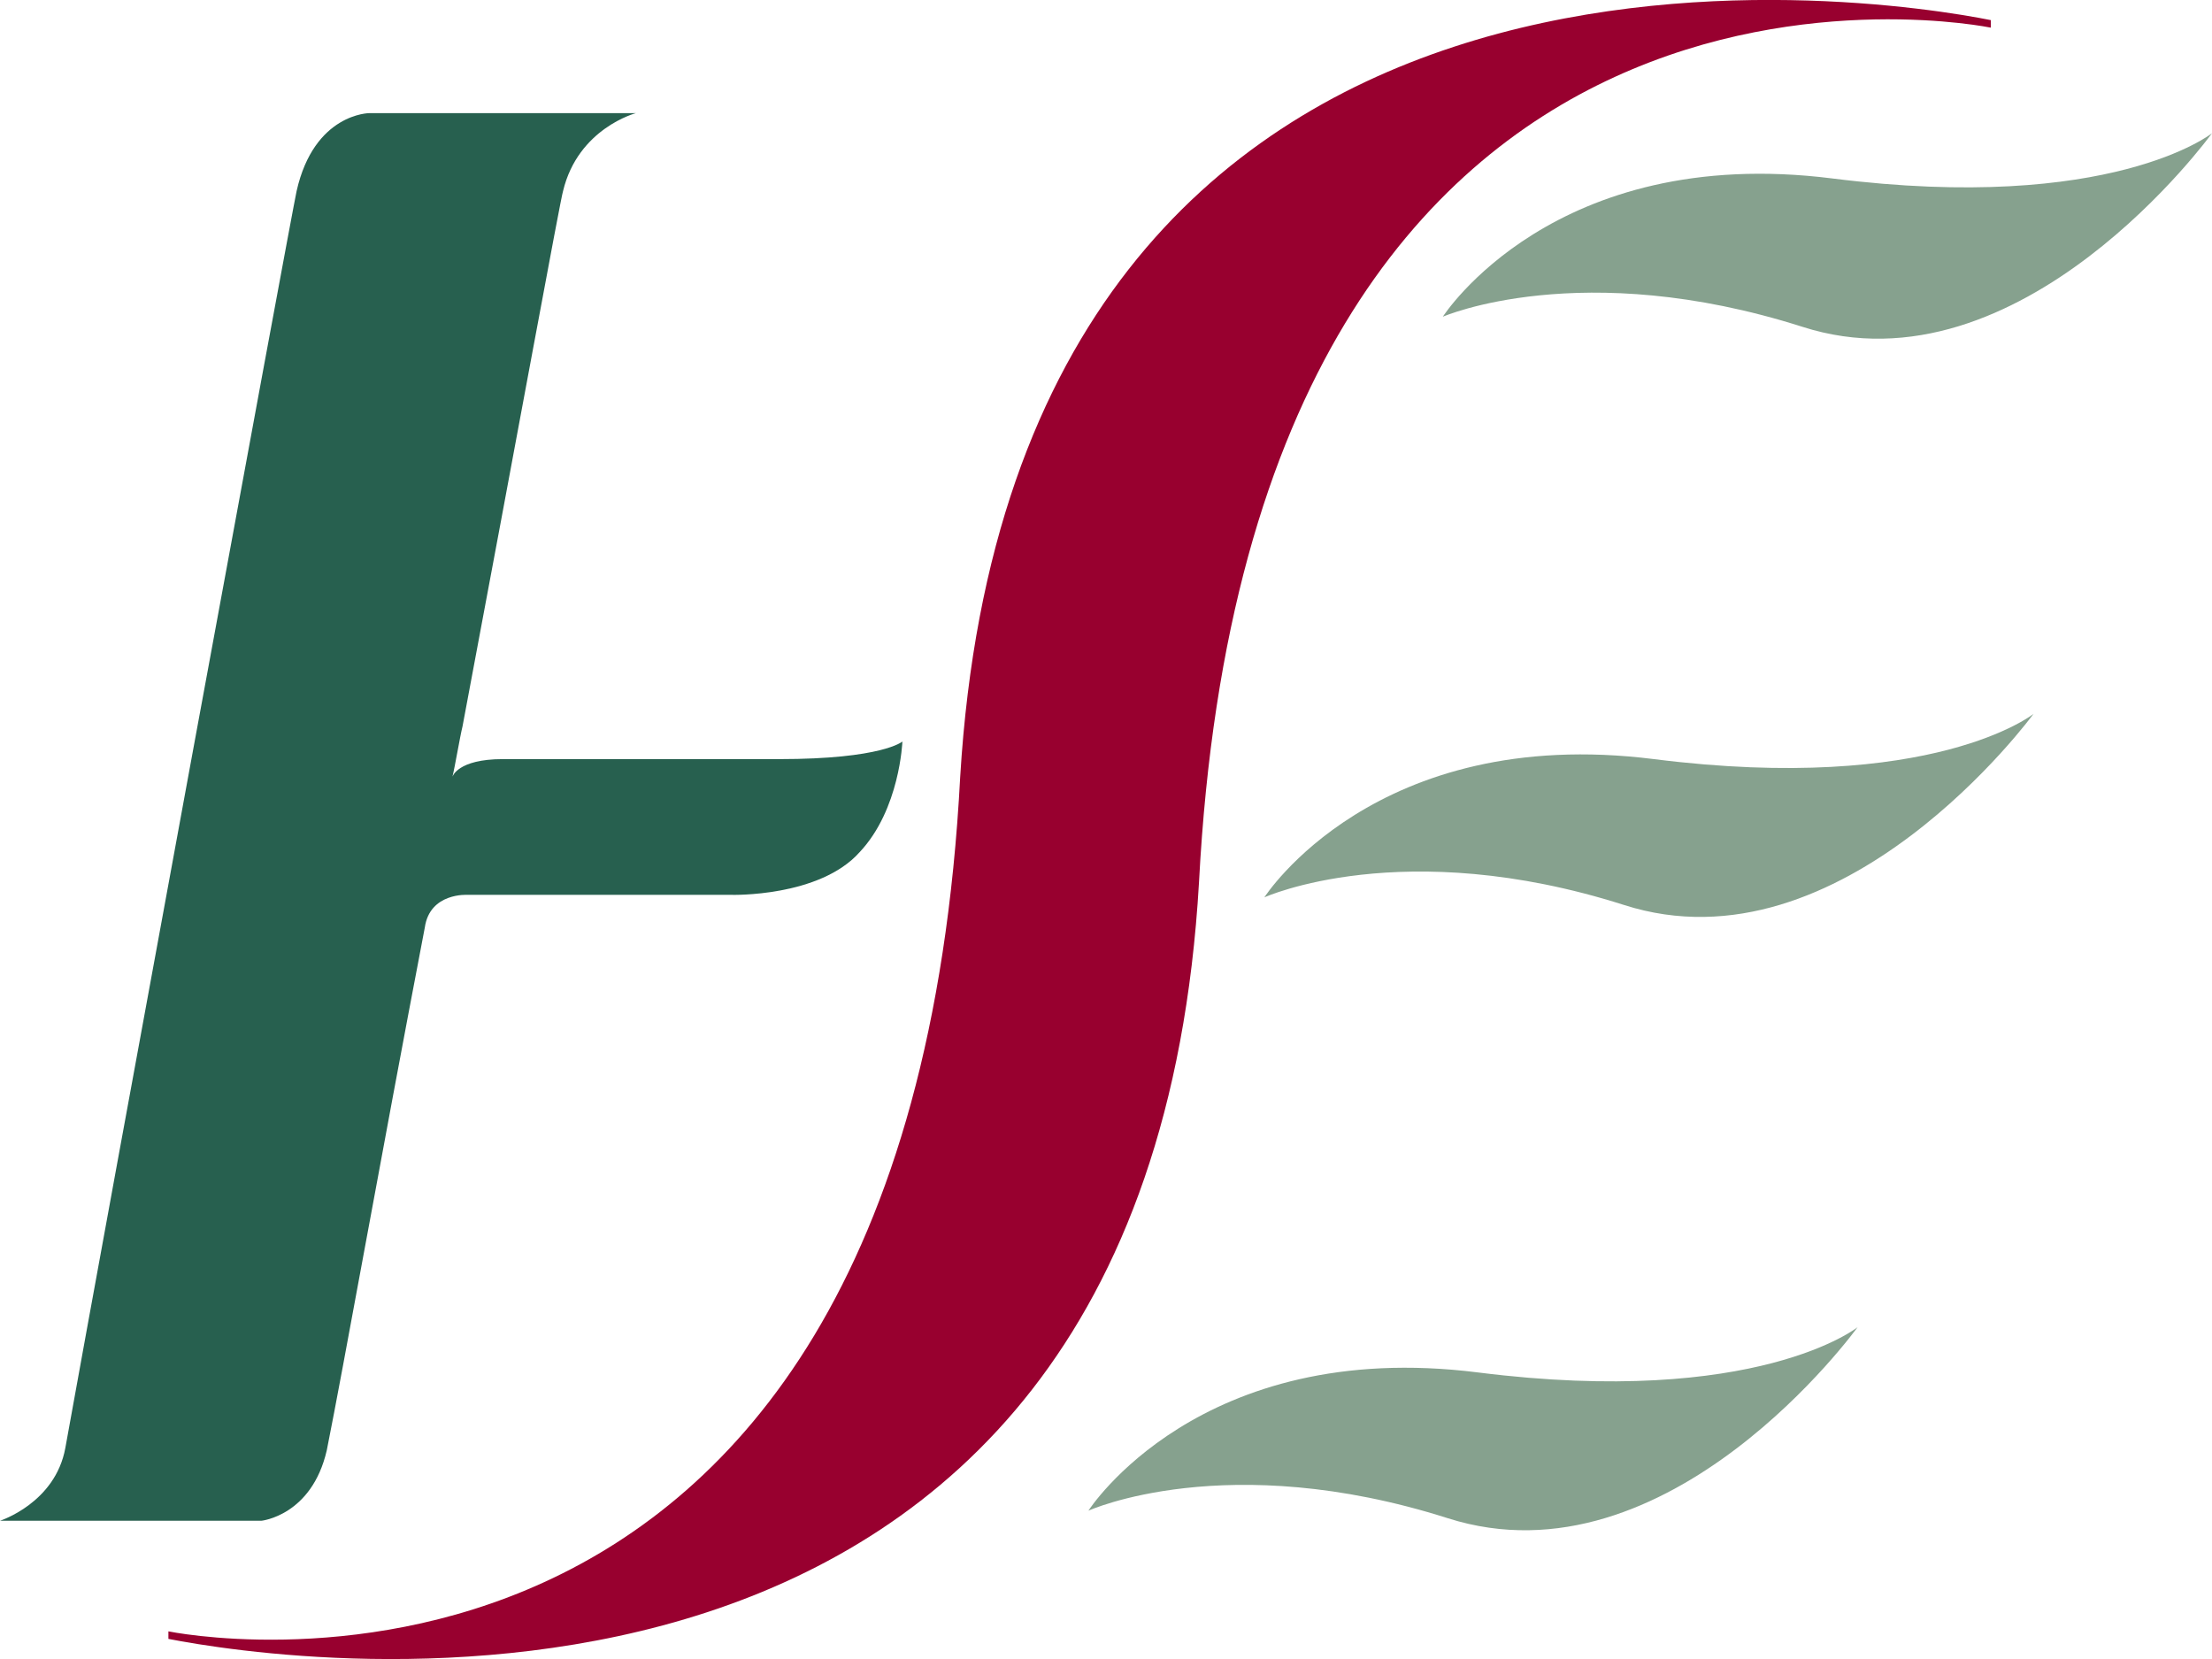
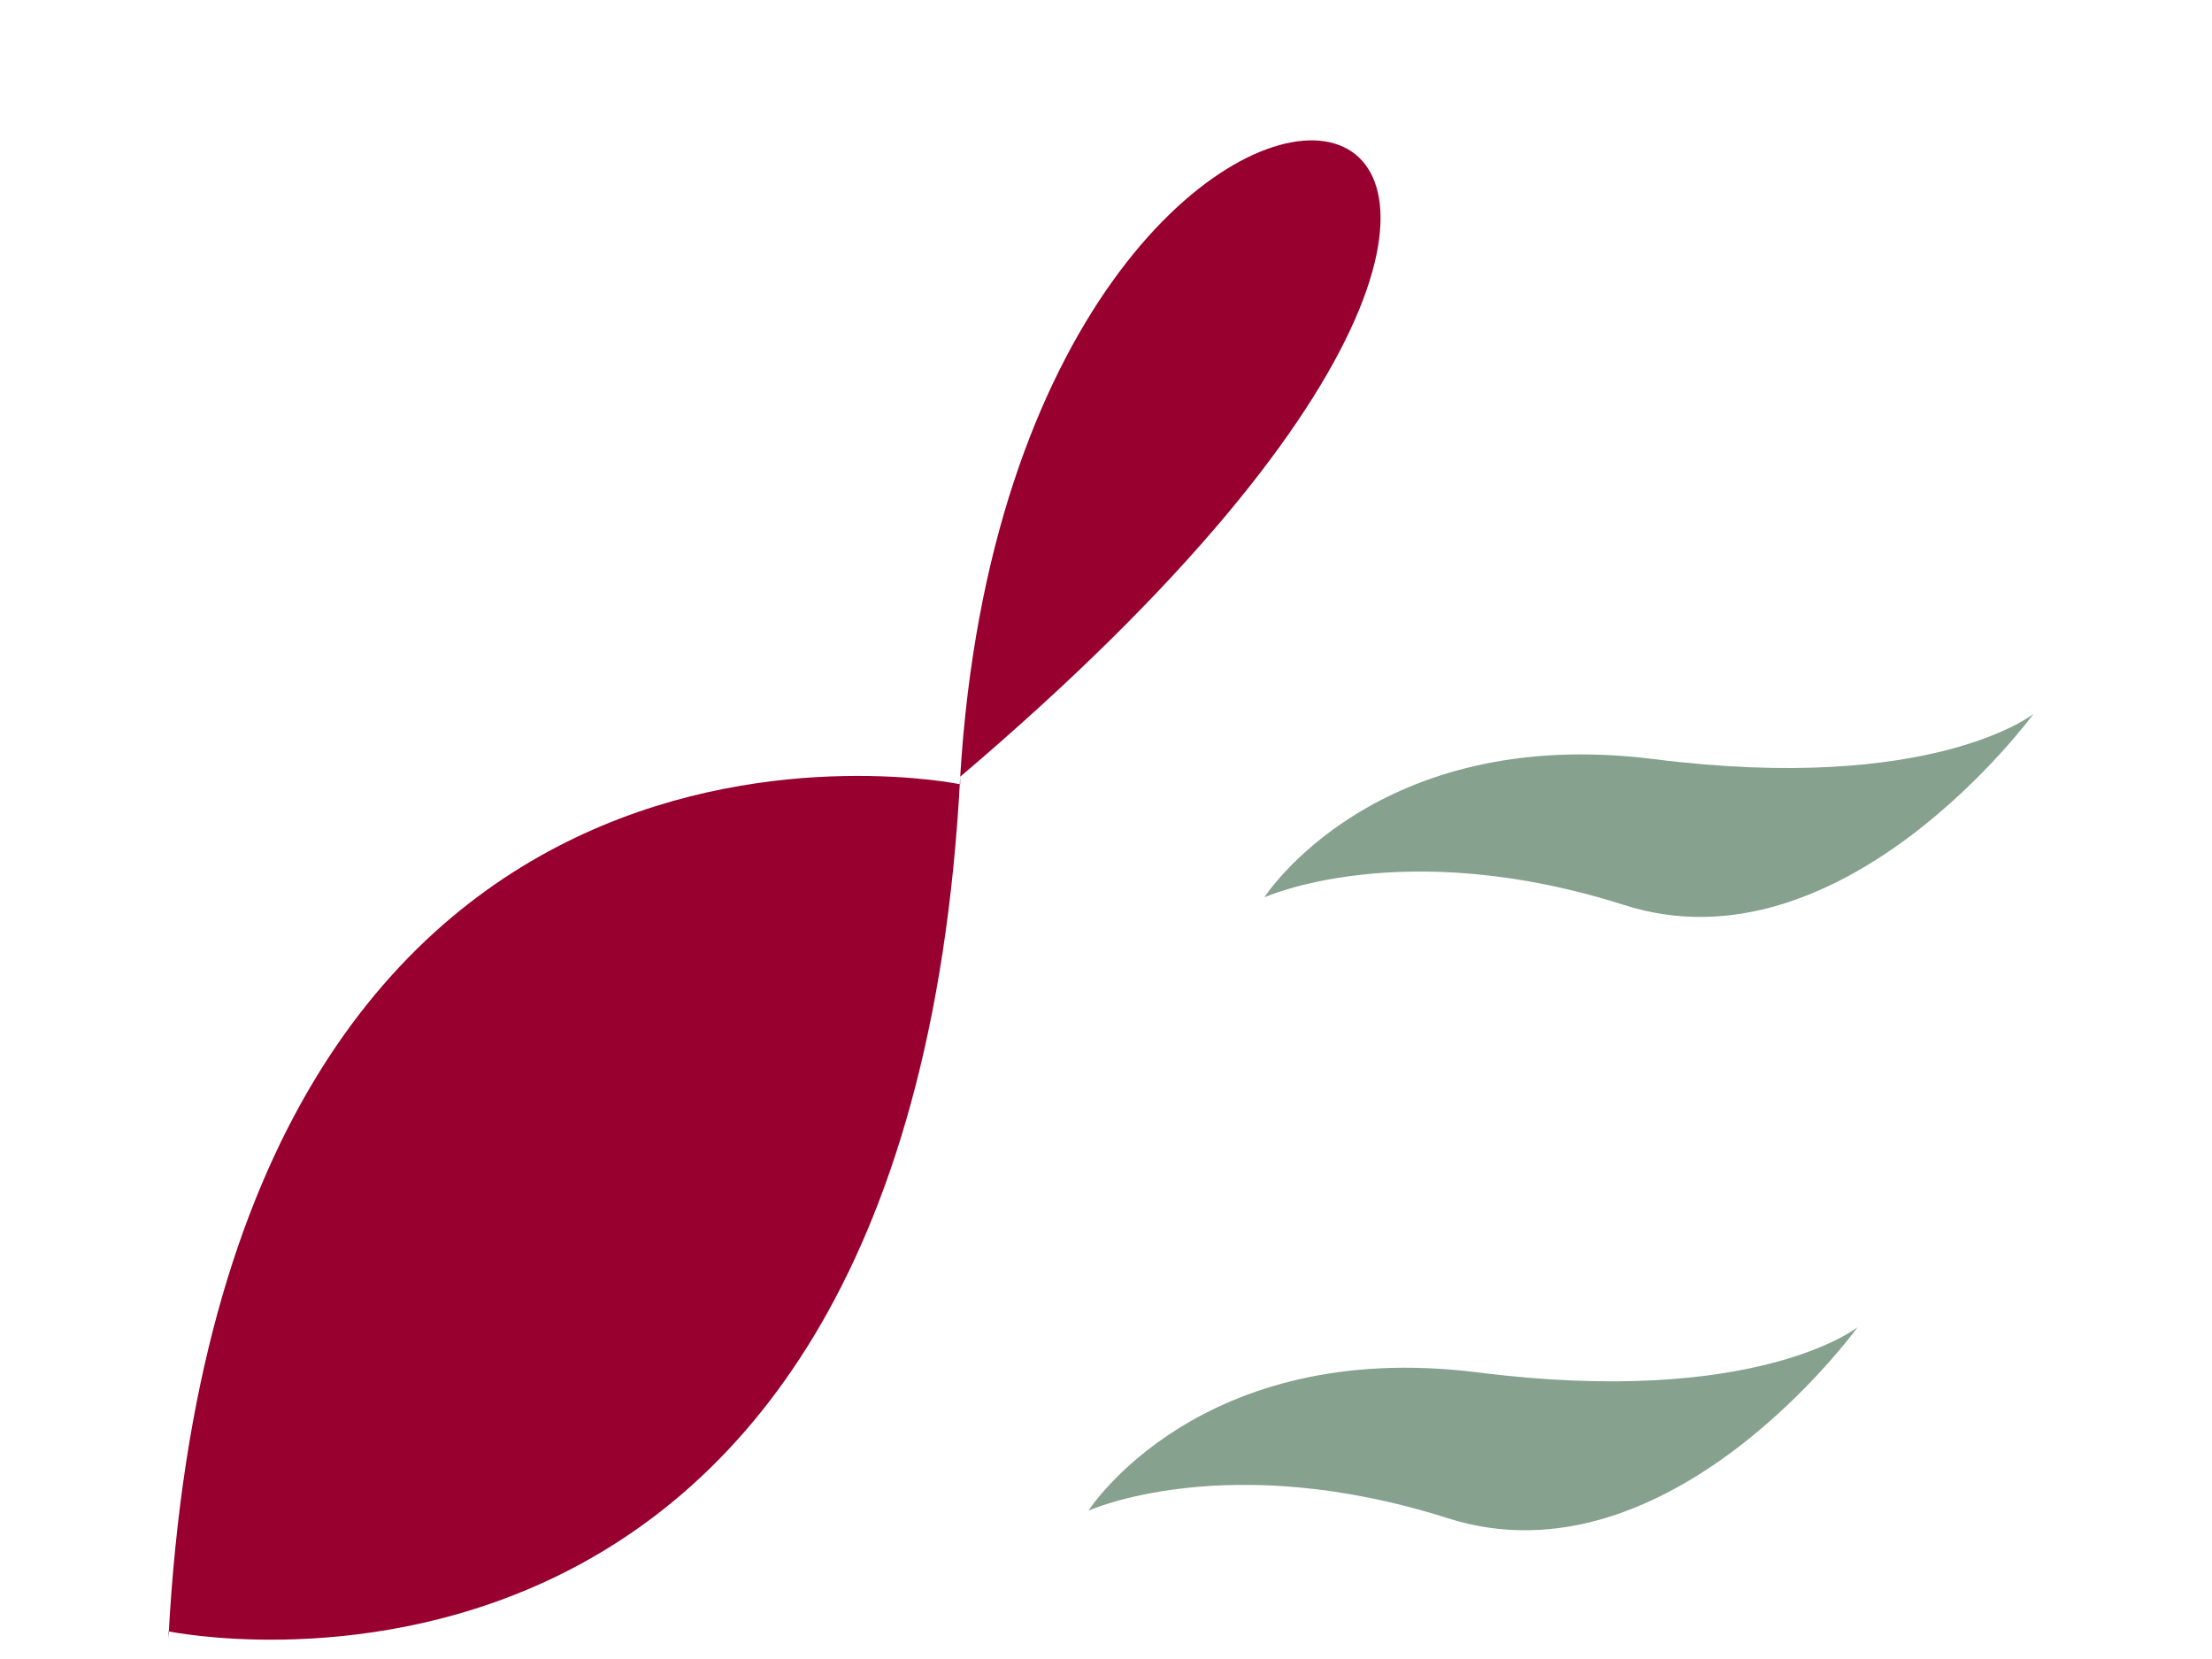
<svg xmlns="http://www.w3.org/2000/svg" version="1.1" id="Layer_1" x="0px" y="0px" viewBox="0 0 88 66" width="88" height="66" style="enable-background:new 0 0 88 66;" xml:space="preserve">
  <style type="text/css">
	.st0{fill-rule:evenodd;clip-rule:evenodd;fill:#86A18E;}
	.st1{fill-rule:evenodd;clip-rule:evenodd;fill:#27604F;}
	.st2{fill-rule:evenodd;clip-rule:evenodd;fill:#98002F;}
</style>
  <path class="st0" d="M50.3,35.7c0,0,4.4-6.9,15.5-5.5c11.1,1.4,15.1-1.8,15.1-1.8S73.3,38.8,64.6,36C55.8,33.2,50.3,35.7,50.3,35.7z  " />
  <path class="st0" d="M43.3,60.1c0,0,4.4-6.9,15.5-5.5c11.1,1.4,15.1-1.8,15.1-1.8s-7.5,10.4-16.3,7.6C48.8,57.6,43.3,60.1,43.3,60.1  z" />
-   <path class="st0" d="M57.4,12.6c0,0,4.4-6.9,15.5-5.5S88,5.3,88,5.3S80.4,15.8,71.7,13C62.9,10.2,57.4,12.6,57.4,12.6z" />
-   <path class="st1" d="M35.9,29.5c0,0-0.8,0.7-4.9,0.7H20c-1.8,0-2,0.7-2,0.7c0.1-0.4,0.3-1.6,0.4-2c2.2-11.7,3.9-21,4-21.3  c0.6-2.5,2.9-3.1,2.9-3.1l-10.6,0c0,0-2.2,0-2.9,3.1c-0.2,0.9-7.6,41.1-9.2,50C2.2,59.8,0,60.5,0,60.5h10.4c0,0,2-0.2,2.6-2.8  c0.7-3.5,2.1-11.4,3.9-20.8c0.2-1.4,1.7-1.3,1.7-1.3h10.5c0,0,3.5,0.1,5.1-1.7C35.8,32.2,35.9,29.5,35.9,29.5z" />
-   <path class="st2" d="M38.2,30.9c-2.1,40.1-31.5,34-31.5,34s0,0.3,0,0.3c4.6,0.9,38.9,6.3,41-30.1c2.1-40.1,31.5-34,31.5-34  s0-0.3,0-0.3C74.7-0.1,40.4-5.5,38.2,30.9z" />
+   <path class="st2" d="M38.2,30.9c-2.1,40.1-31.5,34-31.5,34s0,0.3,0,0.3c2.1-40.1,31.5-34,31.5-34  s0-0.3,0-0.3C74.7-0.1,40.4-5.5,38.2,30.9z" />
</svg>